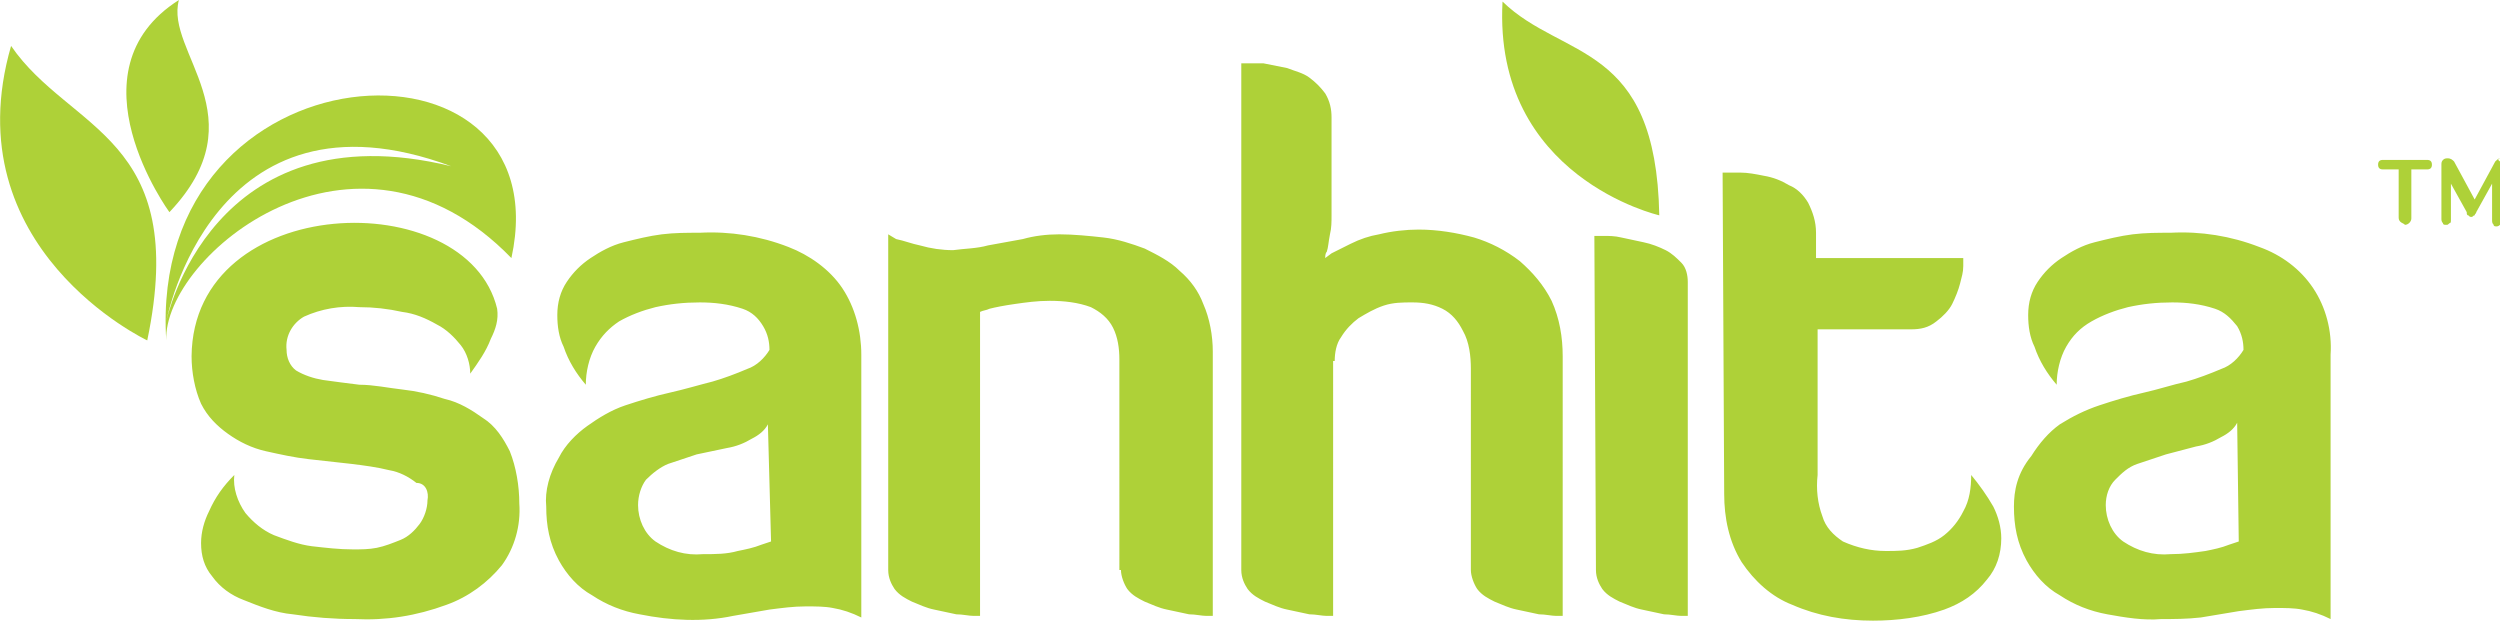
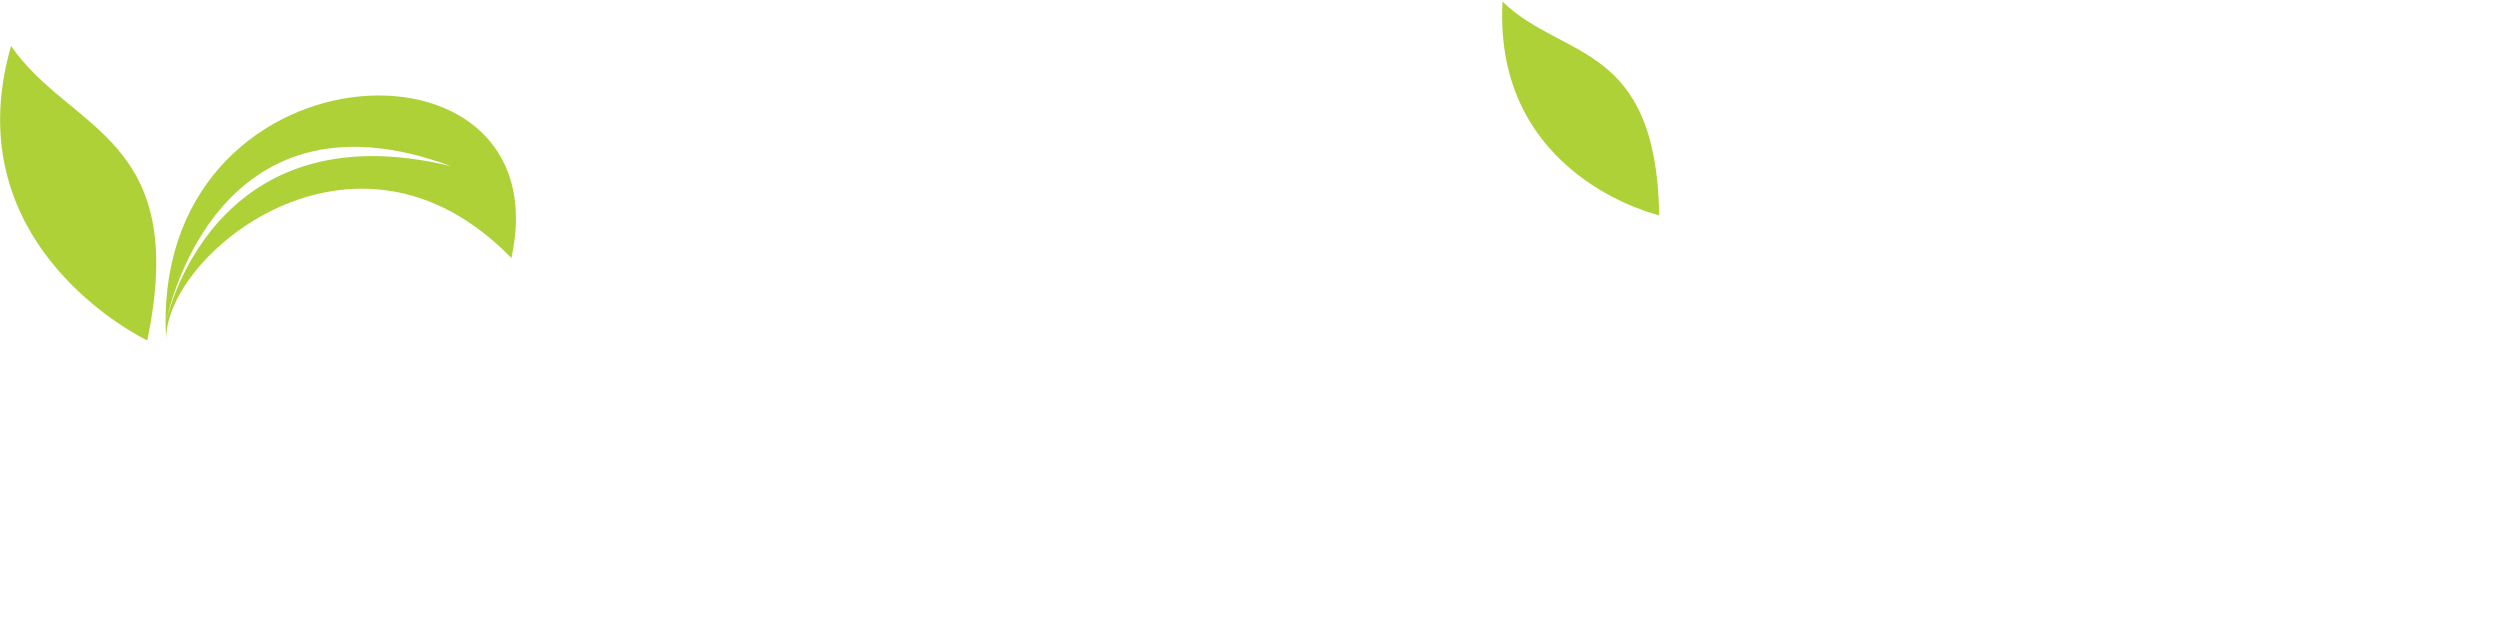
<svg xmlns="http://www.w3.org/2000/svg" version="1.1" id="Layer_1" x="0px" y="0px" viewBox="0 0 157.9 39.2" style="enable-background:new 0 0 157.9 39.2;" xml:space="preserve">
  <style type="text/css">
	.st0{fill:#AED138;}
</style>
  <title>Asset 1</title>
  <g>
    <g id="Designs">
-       <path class="st0" d="M27,31.6c0,0.5-0.2,1.1-0.5,1.5c-0.3,0.4-0.7,0.8-1.2,1c-0.5,0.2-1,0.4-1.5,0.5c-0.5,0.1-1,0.1-1.5,0.1    c-0.9,0-1.7-0.1-2.6-0.2c-0.8-0.1-1.6-0.4-2.4-0.7c-0.7-0.3-1.3-0.8-1.8-1.4c-0.5-0.7-0.8-1.6-0.7-2.4c-0.7,0.7-1.2,1.4-1.6,2.3    c-0.3,0.6-0.5,1.3-0.5,2c0,0.8,0.2,1.5,0.7,2.1c0.5,0.7,1.2,1.2,2,1.5c1,0.4,2,0.8,3.1,0.9c1.3,0.2,2.6,0.3,3.9,0.3    c2,0.1,3.9-0.2,5.8-0.9c1.4-0.5,2.6-1.4,3.5-2.5c0.8-1.1,1.2-2.5,1.1-3.9c0-1.1-0.2-2.3-0.6-3.3c-0.4-0.8-0.9-1.6-1.7-2.1    c-0.7-0.5-1.5-1-2.4-1.2c-0.9-0.3-1.8-0.5-2.7-0.6c-0.9-0.1-1.8-0.3-2.7-0.3c-0.8-0.1-1.6-0.2-2.3-0.3c-0.6-0.1-1.2-0.3-1.7-0.6    c-0.4-0.3-0.6-0.8-0.6-1.3c-0.1-0.9,0.4-1.7,1.1-2.1c1.1-0.5,2.3-0.7,3.5-0.6c0.9,0,1.8,0.1,2.7,0.3c0.8,0.1,1.5,0.4,2.2,0.8    c0.6,0.3,1.1,0.8,1.5,1.3c0.4,0.5,0.6,1.2,0.6,1.8c0.5-0.7,1-1.4,1.3-2.2c0.3-0.6,0.5-1.2,0.4-1.9c-1.9-7.9-19.2-7.4-19.3,3    c0,1,0.2,2.1,0.6,3c0.4,0.8,1,1.4,1.7,1.9c0.7,0.5,1.5,0.9,2.4,1.1c0.9,0.2,1.8,0.4,2.7,0.5l2.7,0.3c0.8,0.1,1.6,0.2,2.4,0.4    c0.6,0.1,1.2,0.4,1.7,0.8C26.9,30.5,27.1,31.1,27,31.6 M48.7,34.2l-0.6,0.2c-0.5,0.2-1,0.3-1.5,0.4C45.9,35,45.2,35,44.4,35    c-1.1,0.1-2.1-0.2-3-0.8c-0.7-0.5-1.1-1.4-1.1-2.3c0-0.6,0.2-1.2,0.5-1.6c0.4-0.4,0.9-0.8,1.4-1c0.6-0.2,1.2-0.4,1.8-0.6l1.9-0.4    c0.6-0.1,1.1-0.3,1.6-0.6c0.4-0.2,0.8-0.5,1-0.9L48.7,34.2z M34.5,32c0,1.2,0.2,2.3,0.8,3.4c0.5,0.9,1.2,1.7,2.1,2.2    c0.9,0.6,1.9,1,3,1.2c2,0.4,4,0.5,5.9,0.1l2.3-0.4c0.8-0.1,1.5-0.2,2.3-0.2c0.6,0,1.2,0,1.7,0.1c0.6,0.1,1.2,0.3,1.8,0.6V22.4    c0-1.5-0.4-3-1.2-4.2c-0.8-1.2-2.1-2.1-3.4-2.6c-1.8-0.7-3.7-1-5.6-0.9c-0.8,0-1.6,0-2.4,0.1c-0.8,0.1-1.6,0.3-2.4,0.5    c-0.8,0.2-1.5,0.6-2.1,1c-0.6,0.4-1.1,0.9-1.5,1.5c-0.4,0.6-0.6,1.3-0.6,2.1c0,0.7,0.1,1.4,0.4,2c0.3,0.9,0.8,1.7,1.4,2.4    c0-0.8,0.2-1.7,0.6-2.4c0.4-0.7,0.9-1.2,1.5-1.6c0.7-0.4,1.5-0.7,2.3-0.9c0.9-0.2,1.8-0.3,2.8-0.3c0.9,0,1.8,0.1,2.7,0.4    c0.6,0.2,1,0.6,1.3,1.1c0.3,0.5,0.4,1,0.4,1.5c-0.3,0.5-0.8,1-1.4,1.2c-0.7,0.3-1.5,0.6-2.2,0.8c-0.8,0.2-1.8,0.5-2.7,0.7    c-0.9,0.2-1.9,0.5-2.8,0.8c-0.9,0.3-1.7,0.8-2.4,1.3c-0.7,0.5-1.4,1.2-1.8,2C34.7,29.9,34.4,31,34.5,32 M70.8,36    c0,0.4,0.2,0.9,0.4,1.2c0.3,0.4,0.7,0.6,1.1,0.8c0.5,0.2,0.9,0.4,1.4,0.5c0.5,0.1,0.9,0.2,1.4,0.3c0.4,0,0.8,0.1,1.1,0.1h0.4V22.2    c0-1-0.2-2.1-0.6-3c-0.3-0.8-0.8-1.5-1.5-2.1c-0.6-0.6-1.4-1-2.2-1.4c-0.8-0.3-1.7-0.6-2.6-0.7c-0.9-0.1-1.9-0.2-2.8-0.2    c-0.8,0-1.6,0.1-2.3,0.3l-2.2,0.4c-0.7,0.2-1.5,0.2-2.2,0.3c-0.7,0-1.4-0.1-2.1-0.3c-0.5-0.1-1-0.3-1.5-0.4l-0.5-0.3V36    c0,0.5,0.2,0.9,0.4,1.2c0.3,0.4,0.7,0.6,1.1,0.8c0.5,0.2,0.9,0.4,1.4,0.5c0.5,0.1,0.9,0.2,1.4,0.3c0.4,0,0.8,0.1,1.1,0.1h0.4V19.7    c0.2-0.1,0.4-0.1,0.6-0.2c0.4-0.1,0.9-0.2,1.6-0.3c0.7-0.1,1.4-0.2,2.2-0.2c0.9,0,1.8,0.1,2.6,0.4c0.6,0.3,1.1,0.7,1.4,1.3    c0.3,0.6,0.4,1.3,0.4,2V36z M84.3,22.8c0-0.5,0.1-1.1,0.4-1.5c0.3-0.5,0.7-0.9,1.1-1.2c0.5-0.3,1-0.6,1.6-0.8    c0.6-0.2,1.2-0.2,1.8-0.2c0.7,0,1.3,0.1,1.9,0.4c0.6,0.3,1,0.8,1.3,1.4c0.4,0.7,0.5,1.6,0.5,2.4V36c0,0.4,0.2,0.9,0.4,1.2    c0.3,0.4,0.7,0.6,1.1,0.8c0.5,0.2,0.9,0.4,1.4,0.5c0.5,0.1,0.9,0.2,1.4,0.3c0.4,0,0.8,0.1,1.1,0.1h0.4V22.5c0-1.2-0.2-2.4-0.7-3.5    c-0.5-1-1.2-1.8-2-2.5c-0.9-0.7-1.9-1.2-2.9-1.5c-1.1-0.3-2.3-0.5-3.5-0.5c-0.8,0-1.7,0.1-2.5,0.3c-0.6,0.1-1.2,0.3-1.8,0.6    c-0.4,0.2-0.8,0.4-1.2,0.6l-0.4,0.3c0-0.1,0-0.3,0.1-0.4c0.1-0.3,0.1-0.6,0.2-1.1c0.1-0.4,0.1-0.8,0.1-1.2V7.4    c0-0.5-0.1-1-0.4-1.5c-0.3-0.4-0.6-0.7-1-1c-0.4-0.3-0.9-0.4-1.4-0.6c-0.5-0.1-1-0.2-1.5-0.3C79.6,4,79.2,4,78.9,4h-0.5v32    c0,0.5,0.2,0.9,0.4,1.2c0.3,0.4,0.7,0.6,1.1,0.8c0.5,0.2,0.9,0.4,1.4,0.5c0.5,0.1,0.9,0.2,1.4,0.3c0.4,0,0.8,0.1,1.1,0.1h0.4V22.8    z M100.8,36c0,0.5,0.2,0.9,0.4,1.2c0.3,0.4,0.7,0.6,1.1,0.8c0.5,0.2,0.9,0.4,1.4,0.5c0.5,0.1,0.9,0.2,1.4,0.3    c0.4,0,0.8,0.1,1.1,0.1h0.4V17.8c0-0.4-0.1-0.9-0.4-1.2c-0.3-0.3-0.6-0.6-1-0.8c-0.4-0.2-0.9-0.4-1.4-0.5    c-0.5-0.1-0.9-0.2-1.4-0.3c-0.4-0.1-0.8-0.1-1.1-0.1h-0.6L100.8,36z M108.9,31.2c0,1.5,0.3,3,1.1,4.3c0.8,1.2,1.9,2.2,3.2,2.7    c1.6,0.7,3.3,1,5.1,1c1.5,0,3.1-0.2,4.5-0.7c1.1-0.4,2-1,2.7-1.9c0.6-0.7,0.9-1.6,0.9-2.6c0-0.7-0.2-1.4-0.5-2    c-0.4-0.7-0.9-1.4-1.4-2c0,0.8-0.1,1.6-0.5,2.3c-0.3,0.6-0.7,1.1-1.2,1.5c-0.5,0.4-1.1,0.6-1.7,0.8c-0.7,0.2-1.3,0.2-2,0.2    c-0.9,0-1.8-0.2-2.7-0.6c-0.6-0.4-1.1-0.9-1.3-1.6c-0.3-0.8-0.4-1.7-0.3-2.6v-9.2h5.9c0.6,0,1.1-0.1,1.6-0.5    c0.4-0.3,0.8-0.7,1-1.1c0.2-0.4,0.4-0.9,0.5-1.3c0.1-0.4,0.2-0.7,0.2-1.1c0-0.3,0-0.5,0-0.5h-9.3v-1.6c0-0.7-0.2-1.3-0.5-1.9    c-0.3-0.5-0.7-0.9-1.2-1.1c-0.5-0.3-1-0.5-1.6-0.6c-0.5-0.1-1-0.2-1.5-0.2c-0.4,0-0.8,0-1.1,0L108.9,31.2z M141.4,34.2l-0.6,0.2    c-0.5,0.2-1,0.3-1.5,0.4c-0.7,0.1-1.4,0.2-2.2,0.2c-1.1,0.1-2.1-0.2-3-0.8c-0.7-0.5-1.1-1.4-1.1-2.3c0-0.6,0.2-1.2,0.6-1.6    c0.4-0.4,0.8-0.8,1.4-1c0.6-0.2,1.2-0.4,1.8-0.6l1.9-0.5c0.6-0.1,1.1-0.3,1.6-0.6c0.4-0.2,0.8-0.5,1-0.9L141.4,34.2z M127.2,32    c0,1.2,0.2,2.3,0.8,3.4c0.5,0.9,1.2,1.7,2.1,2.2c0.9,0.6,1.9,1,3,1.2c1.1,0.2,2.3,0.4,3.4,0.3c0.8,0,1.6,0,2.5-0.1l2.4-0.4    c0.8-0.1,1.5-0.2,2.3-0.2c0.6,0,1.2,0,1.7,0.1c0.6,0.1,1.2,0.3,1.8,0.6V22.4c0.1-1.5-0.3-3-1.1-4.2c-0.8-1.2-2-2.1-3.4-2.6    c-1.8-0.7-3.7-1-5.6-0.9c-0.8,0-1.6,0-2.4,0.1c-0.8,0.1-1.6,0.3-2.4,0.5c-0.8,0.2-1.5,0.6-2.1,1c-0.6,0.4-1.1,0.9-1.5,1.5    c-0.4,0.6-0.6,1.3-0.6,2.1c0,0.7,0.1,1.4,0.4,2c0.3,0.9,0.8,1.7,1.4,2.4c0-0.8,0.2-1.7,0.6-2.4c0.4-0.7,0.9-1.2,1.6-1.6    c0.7-0.4,1.5-0.7,2.3-0.9c0.9-0.2,1.8-0.3,2.8-0.3c0.9,0,1.8,0.1,2.7,0.4c0.6,0.2,1,0.6,1.4,1.1c0.3,0.5,0.4,1,0.4,1.5    c-0.3,0.5-0.8,1-1.4,1.2c-0.7,0.3-1.5,0.6-2.2,0.8c-0.9,0.2-1.8,0.5-2.7,0.7c-0.9,0.2-1.9,0.5-2.8,0.8c-0.9,0.3-1.7,0.7-2.5,1.2    c-0.7,0.5-1.3,1.2-1.8,2C127.4,29.9,127.2,31,127.2,32" />
      <path class="st0" d="M10.5,21.5c-0.2-5.3,11.9-15.4,21.8-5.2C35.6,1.2,9.3,2.6,10.5,21.5 M10.5,20.3c0,0,2.9-15.4,18-9.8    C13.3,6.8,10.5,20.3,10.5,20.3" />
      <path class="st0" d="M9.3,21.5c0,0-12.3-5.8-8.6-18.6C4.4,8.3,12,8.6,9.3,21.5c-1.4-3.3-6.7-7.7-7.3-13    C4.1,15.2,9.1,18.8,9.3,21.5" />
-       <path class="st0" d="M10.7,13.4c0,0-6.5-8.9,0.6-13.4C10.4,3.3,16.4,7.4,10.7,13.4 M10.7,13.4c1.2-5.4-2-6.3-0.6-9.6    C9.7,7.3,12.6,9.1,10.7,13.4" />
      <path class="st0" d="M104.8,13.6c0,0-10.5-2.4-9.9-13.5C98.7,3.8,104.6,2.6,104.8,13.6c-1.6-2.4-6.5-5.1-7.9-9.2    C99.7,9.5,104.2,11.5,104.8,13.6" />
-       <path class="st0" d="M151.6,14c-0.1-0.1-0.1-0.2-0.1-0.3v-3h-1c-0.2,0-0.3-0.1-0.3-0.3s0.1-0.3,0.3-0.3h2.8c0.2,0,0.3,0.1,0.3,0.3    s-0.1,0.3-0.3,0.3h-1v3.1c0,0.2-0.2,0.4-0.4,0.4C151.8,14.1,151.7,14.1,151.6,14L151.6,14z" />
-       <path class="st0" d="M157.9,10.2c0.1,0.1,0.1,0.2,0.1,0.3v3.4c0,0.1,0,0.2-0.1,0.3c-0.1,0.1-0.2,0.1-0.2,0.1c-0.1,0-0.2,0-0.2-0.1    c-0.1-0.1-0.1-0.2-0.1-0.3v-2.3l-1,1.8c0,0.1-0.1,0.1-0.1,0.2c-0.1,0-0.1,0.1-0.2,0.1c-0.1,0-0.1,0-0.2-0.1    c-0.1,0-0.1-0.1-0.1-0.2l-1-1.8v2.3c0,0.1,0,0.2-0.1,0.2c-0.1,0.1-0.1,0.1-0.2,0.1c-0.1,0-0.2,0-0.2-0.1c-0.1-0.1-0.1-0.2-0.1-0.3    v-3.4c0-0.1,0-0.2,0.1-0.3c0.1-0.1,0.2-0.1,0.3-0.1c0.2,0,0.3,0.1,0.4,0.2l1.3,2.4l1.3-2.4c0.1-0.1,0.2-0.2,0.3-0.2    C157.7,10.1,157.8,10.1,157.9,10.2z" />
    </g>
  </g>
</svg>